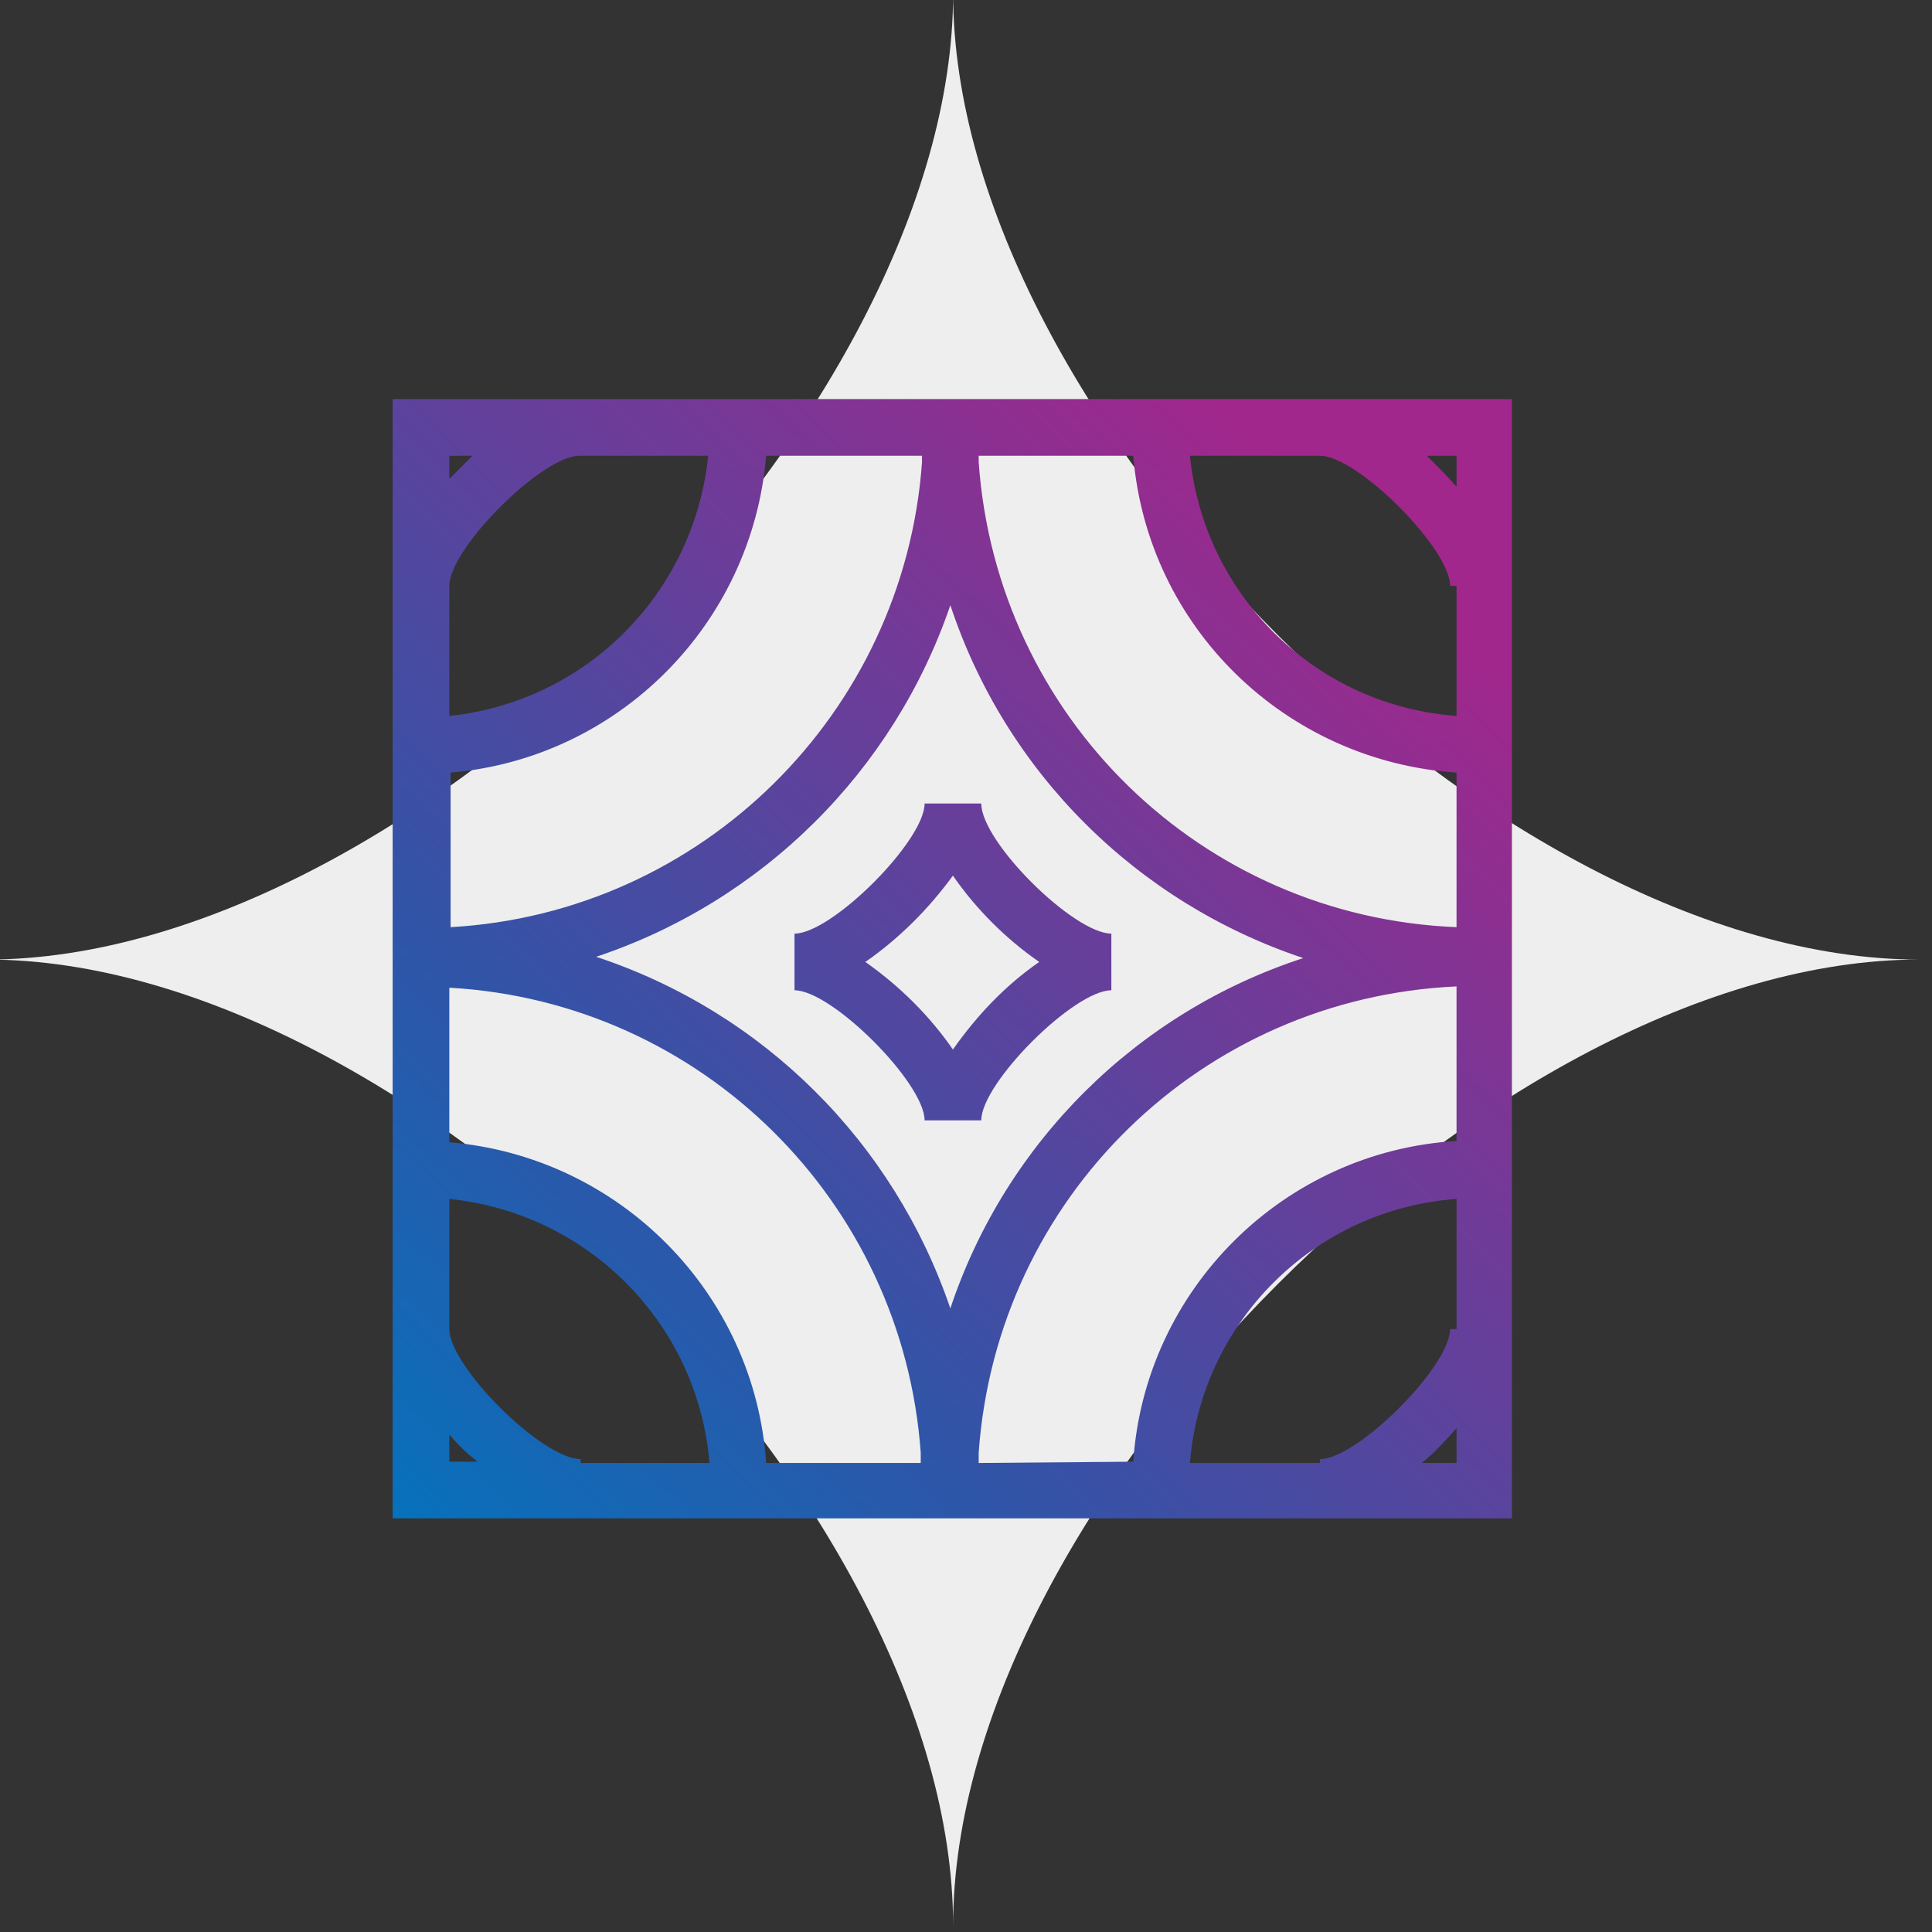
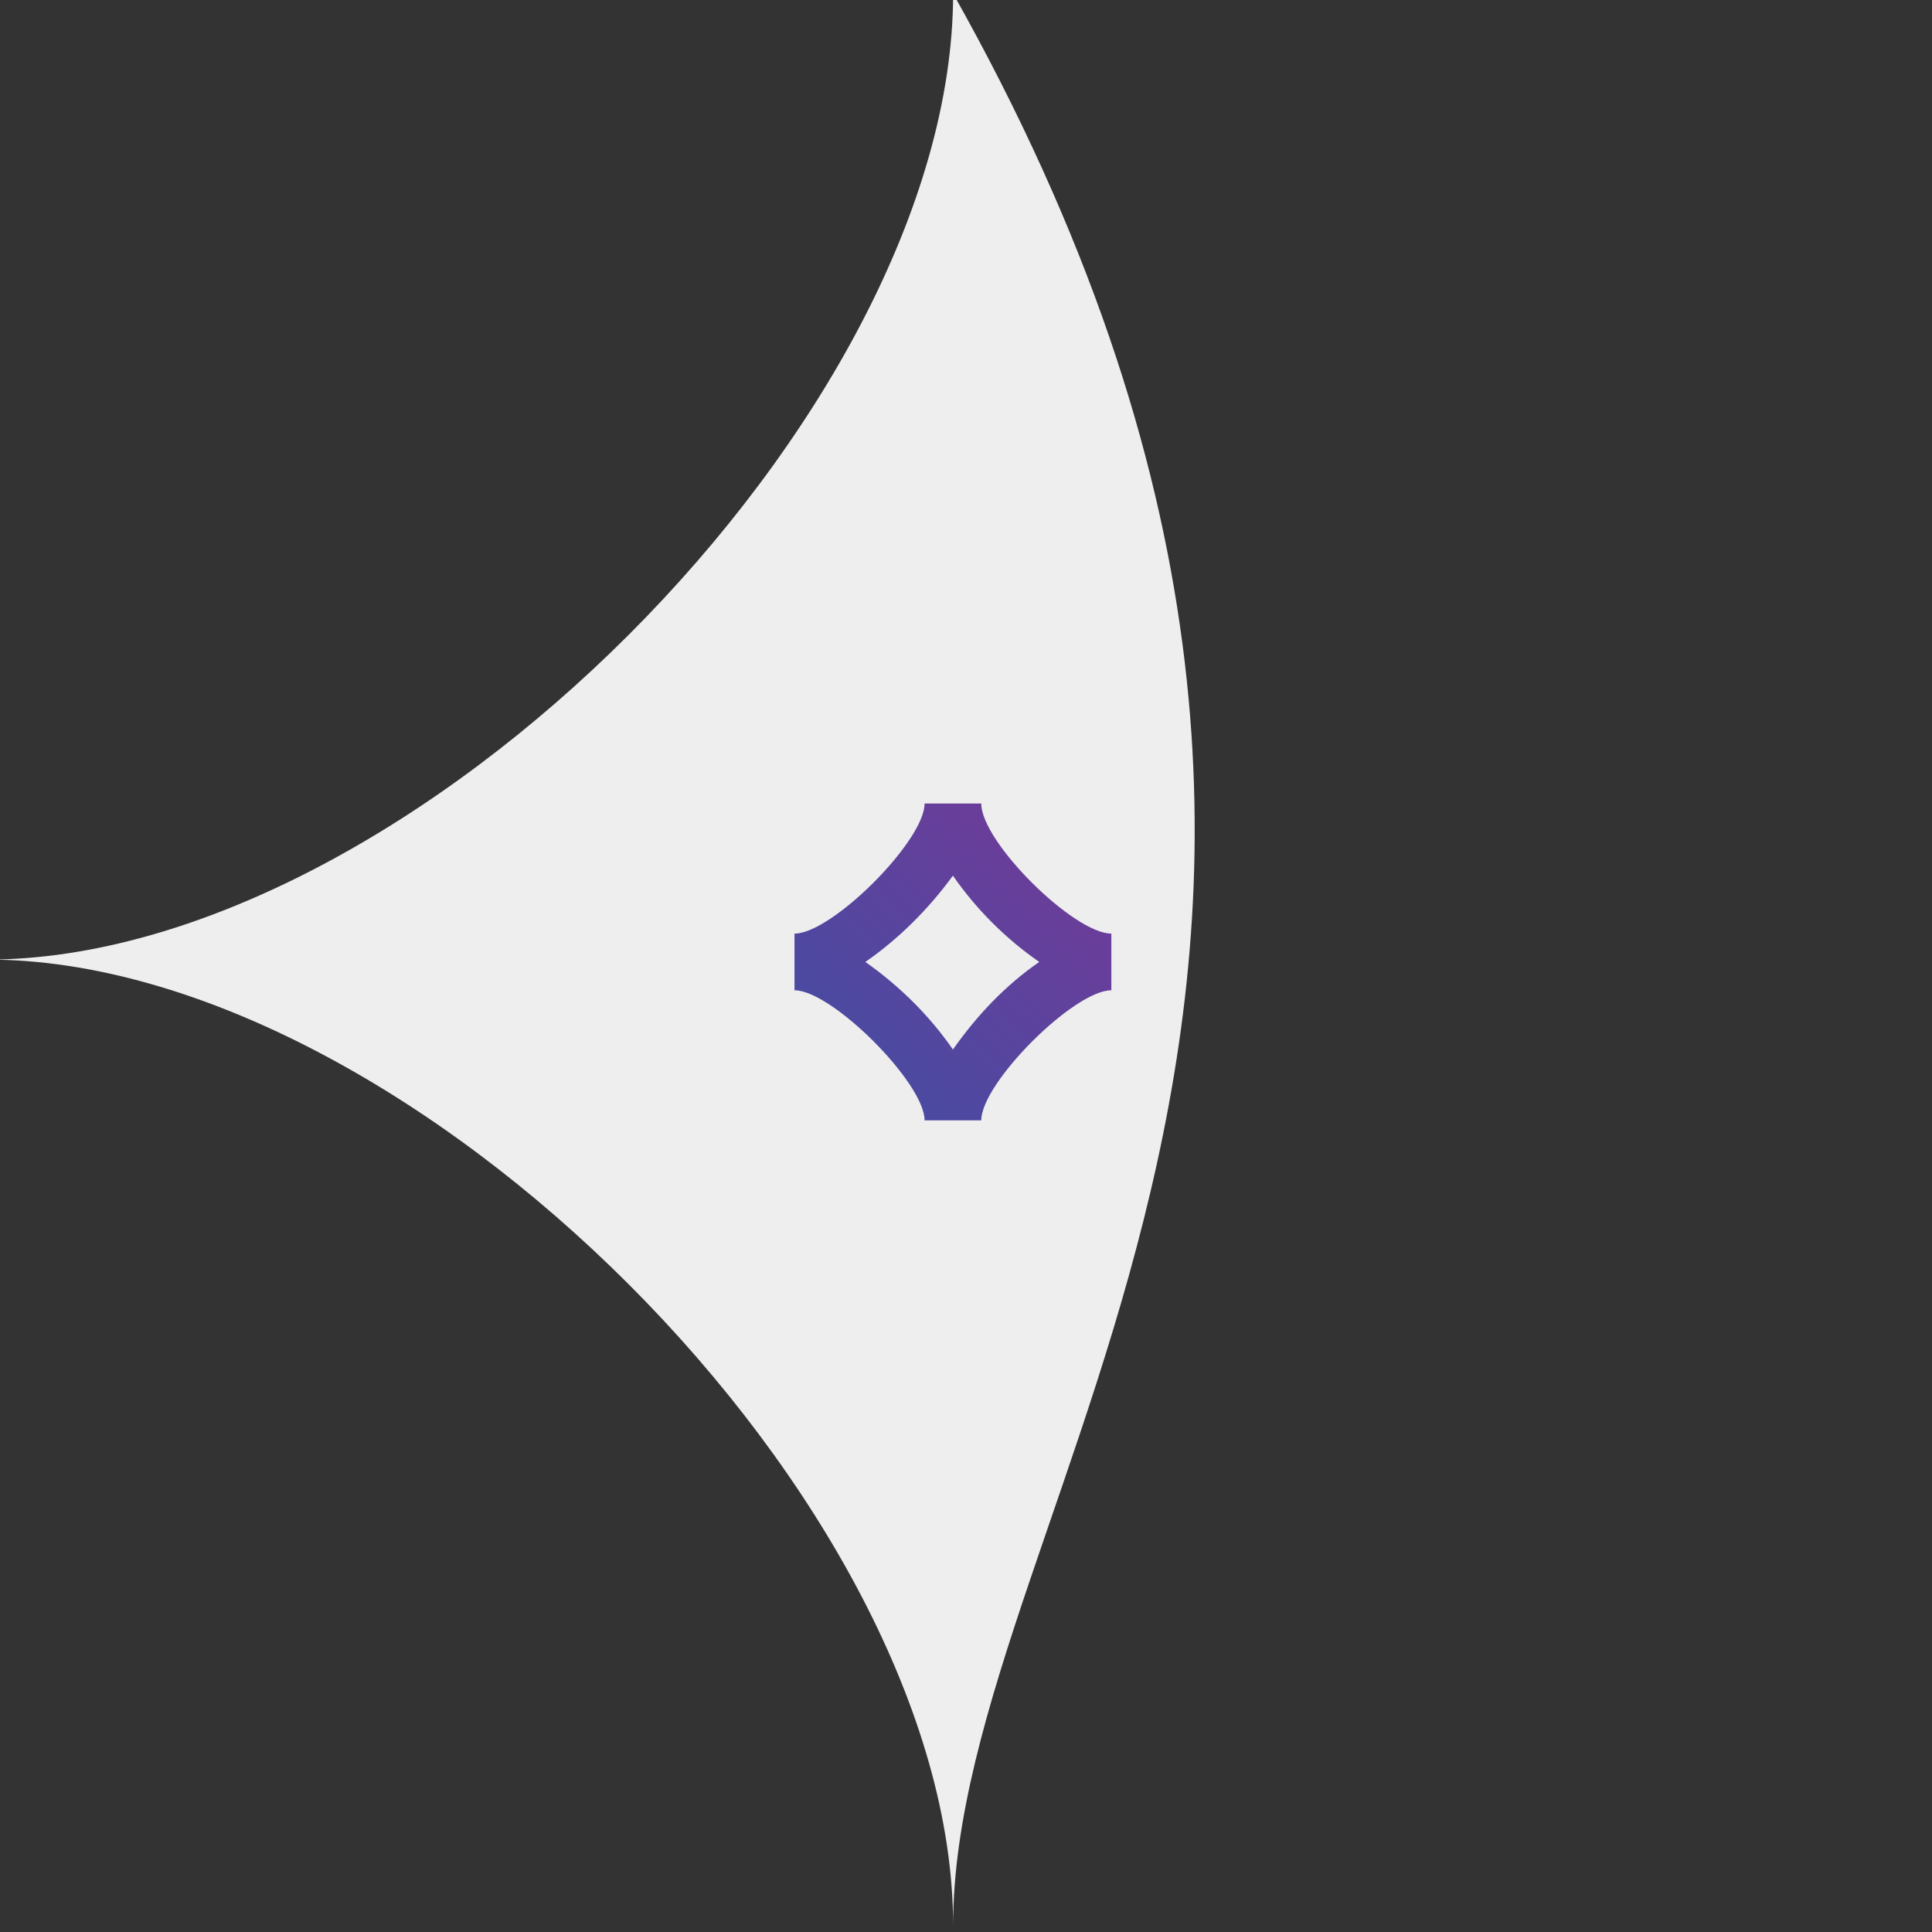
<svg xmlns="http://www.w3.org/2000/svg" xmlns:xlink="http://www.w3.org/1999/xlink" version="1.1" id="Layer_1" x="0px" y="0px" viewBox="0 0 150 150" style="enable-background:new 0 0 150 150;" xml:space="preserve">
  <rect x="0" y="0" width="150" height="150" fill="#333333" stroke="none" />
  <style type="text/css"> .st0{clip-path:url(#SVGID_00000090253653200801775410000007407344065429152411_);} .st1{fill:#EEEEEE;} .st2{clip-path:url(#SVGID_00000176728088258901484370000013581437243445875391_);} .st3{fill:url(#SVGID_00000080922400520292671770000012713731055414760583_);} .st4{fill:url(#SVGID_00000089566767343121115180000015188284376669574585_);} </style>
  <g transform="translate(-898.578 -3731.301)">
    <g transform="translate(898.578 3731.301)">
      <g>
        <defs>
          <rect id="SVGID_1_" x="-1" y="-0.5" width="150" height="150" />
        </defs>
        <clipPath id="SVGID_00000005973686267995217320000004628722288304875658_">
          <use xlink:href="#SVGID_1_" style="overflow:visible;" />
        </clipPath>
        <g transform="translate(0 0)" style="clip-path:url(#SVGID_00000005973686267995217320000004628722288304875658_);">
-           <path class="st1" d="M74,149.5c0-32.8-42.2-75-75-75c32.8,0,75-42.2,75-75c0,32.8,42.2,75,75,75C116.2,74.5,74,116.7,74,149.5" />
+           <path class="st1" d="M74,149.5c0-32.8-42.2-75-75-75c32.8,0,75-42.2,75-75C116.2,74.5,74,116.7,74,149.5" />
        </g>
      </g>
    </g>
    <g transform="translate(923.863 3756.586)">
      <g>
        <defs>
          <rect id="SVGID_00000034780624349135630710000009644189598694249347_" x="5.2" y="5.7" width="86.9" height="86.9" />
        </defs>
        <clipPath id="SVGID_00000001654311532629024450000003716845240535416195_">
          <use xlink:href="#SVGID_00000034780624349135630710000009644189598694249347_" style="overflow:visible;" />
        </clipPath>
        <g transform="translate(0 0)" style="clip-path:url(#SVGID_00000001654311532629024450000003716845240535416195_);">
          <linearGradient id="SVGID_00000114782746969151043710000010285927228194254244_" gradientUnits="userSpaceOnUse" x1="2.411" y1="97.246" x2="80.482" y2="16.583">
            <stop offset="0" style="stop-color:#0076BF" />
            <stop offset="0.343" style="stop-color:#2F55A8" />
            <stop offset="1" style="stop-color:#A1278C" />
          </linearGradient>
          <path style="fill:url(#SVGID_00000114782746969151043710000010285927228194254244_);" d="M50.9,37.1h-4.4 c0,2.9-7.2,10.1-10.1,10.1v4.4c2.9,0,10.1,7.2,10.1,10.1h4.4c0-2.9,7.2-10.1,10.1-10.1v-4.4C58.1,47.2,50.9,40.1,50.9,37.1 M48.7,56.2c-1.8-2.6-4.1-4.9-6.8-6.8c2.6-1.8,4.9-4.1,6.8-6.7c1.8,2.6,4.1,4.9,6.7,6.7C52.8,51.2,50.6,53.5,48.7,56.2" />
          <linearGradient id="SVGID_00000103986538620215158530000002214764372508071092_" gradientUnits="userSpaceOnUse" x1="2.316" y1="97.154" x2="80.387" y2="16.491">
            <stop offset="0" style="stop-color:#0076BF" />
            <stop offset="0.343" style="stop-color:#2F55A8" />
            <stop offset="1" style="stop-color:#A1278C" />
          </linearGradient>
-           <path style="fill:url(#SVGID_00000103986538620215158530000002214764372508071092_);" d="M5.2,92.7h86.9V5.7H5.2V92.7z M77.2,88 v0.3H67.1c0.9-11,9.7-19.7,20.7-20.5v10.1h-0.5C87.3,80.8,80.1,88,77.2,88 M50.7,88.3c0-0.3,0-0.6,0-0.8 C52.1,67.7,68,52.2,87.8,51.3v12c-13.4,0.8-24.2,11.5-25.1,24.9L50.7,88.3z M34.2,88.3C33.3,75.1,22.8,64.5,9.6,63.4V51.4 c19.6,1.1,35.2,16.6,36.6,36.1c0,0.3,0,0.5,0,0.8L34.2,88.3z M9.6,77.9L9.6,77.9V67.8c10.8,1.1,19.3,9.7,20.2,20.5h-10V88 C16.8,88,9.6,80.8,9.6,77.9 M19.7,10.1h10c-1.1,10.7-9.5,19.1-20.1,20.2V20.2C9.6,17.3,16.8,10.1,19.7,10.1 M34.2,10.1h12.1 c0,0.2,0,0.3,0,0.5c-1.4,19.5-17.1,35-36.6,36.1v-12C22.7,33.6,33.1,23.2,34.2,10.1 M50.7,10.6c0-0.2,0-0.3,0-0.5h12 c1.1,13.3,11.8,23.7,25.1,24.6v12C68,45.9,52.1,30.4,50.7,10.6 M75.9,49.1C63,53.3,52.8,63.4,48.5,76.3 c-4.4-12.9-14.5-23-27.5-27.3c12.9-4.3,23.1-14.4,27.5-27.3C52.8,34.7,63,44.8,75.9,49.1 M87.8,30.3 C76.9,29.5,68.2,21,67.1,10.1h10.1c2.9,0,10.1,7.2,10.1,10.1h0.5L87.8,30.3z M87.8,12.5c-0.7-0.8-1.5-1.6-2.3-2.4h2.3V12.5z M11.4,10.1c-0.6,0.6-1.2,1.2-1.8,1.8v-1.8H11.4z M9.6,86.1c0.7,0.8,1.4,1.5,2.2,2.1H9.6V86.1z M85.1,88.3 c1-0.8,1.9-1.8,2.7-2.7v2.7H85.1z" />
        </g>
      </g>
    </g>
  </g>
</svg>